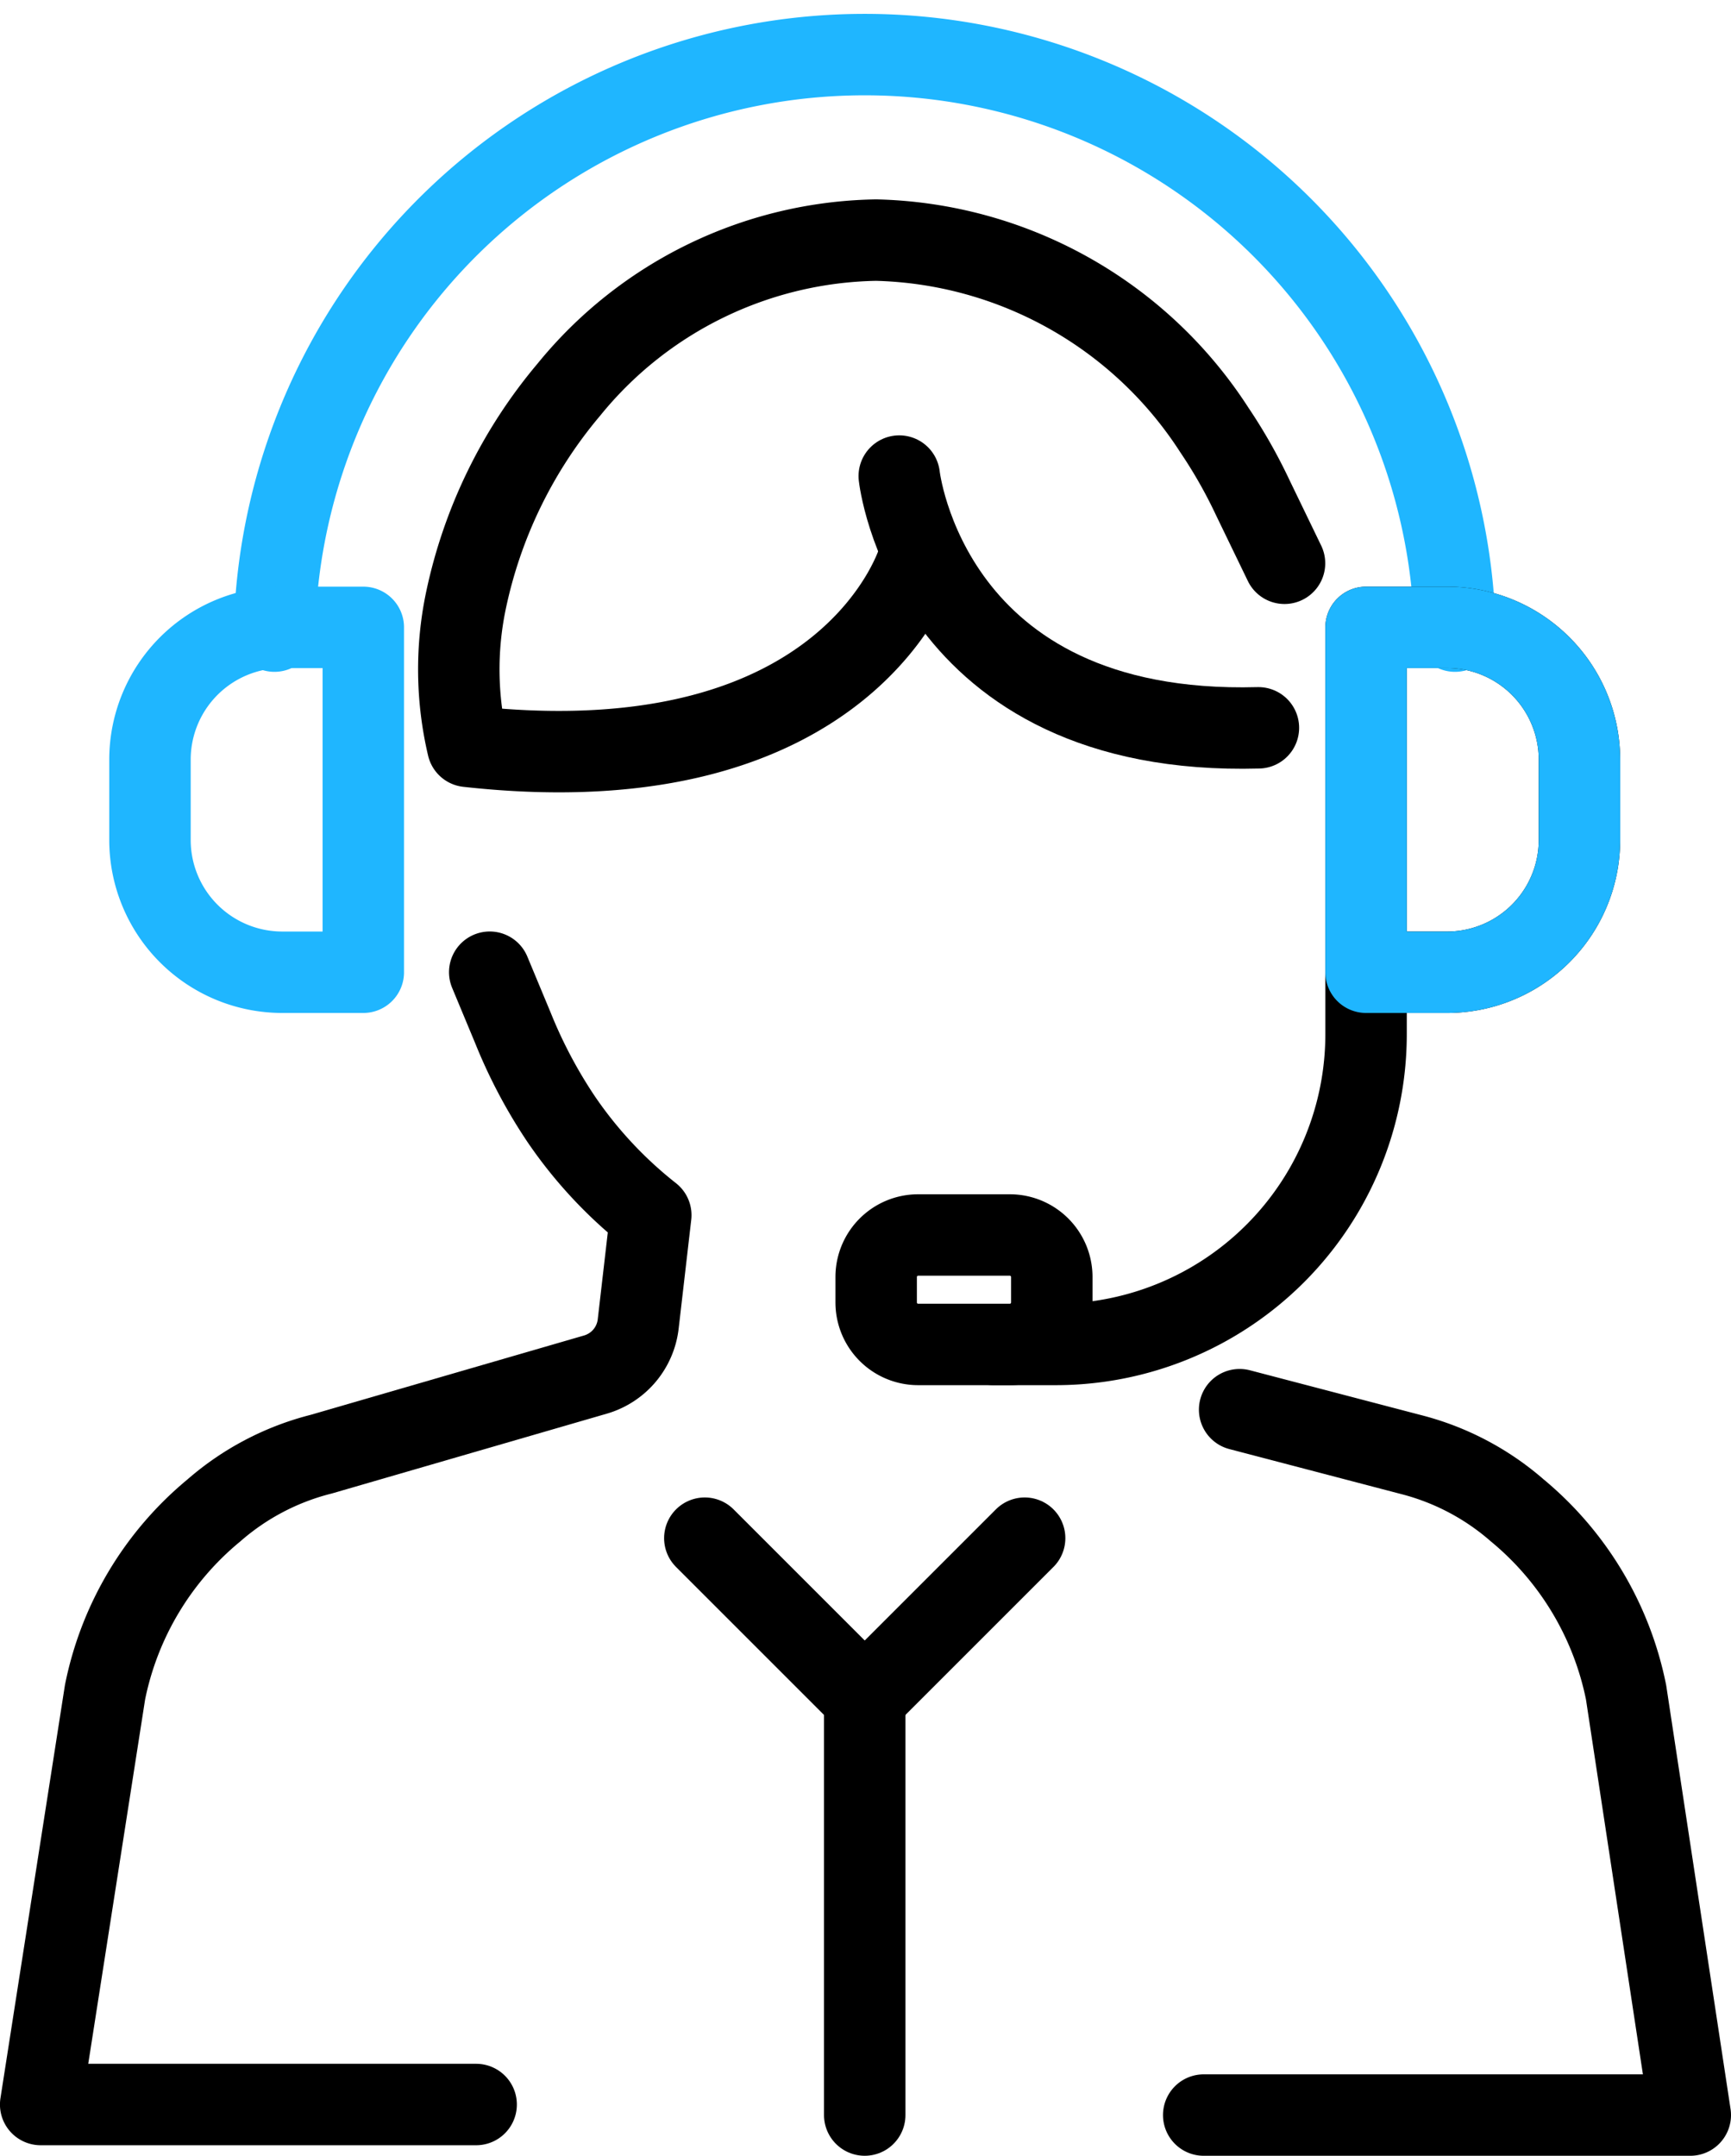
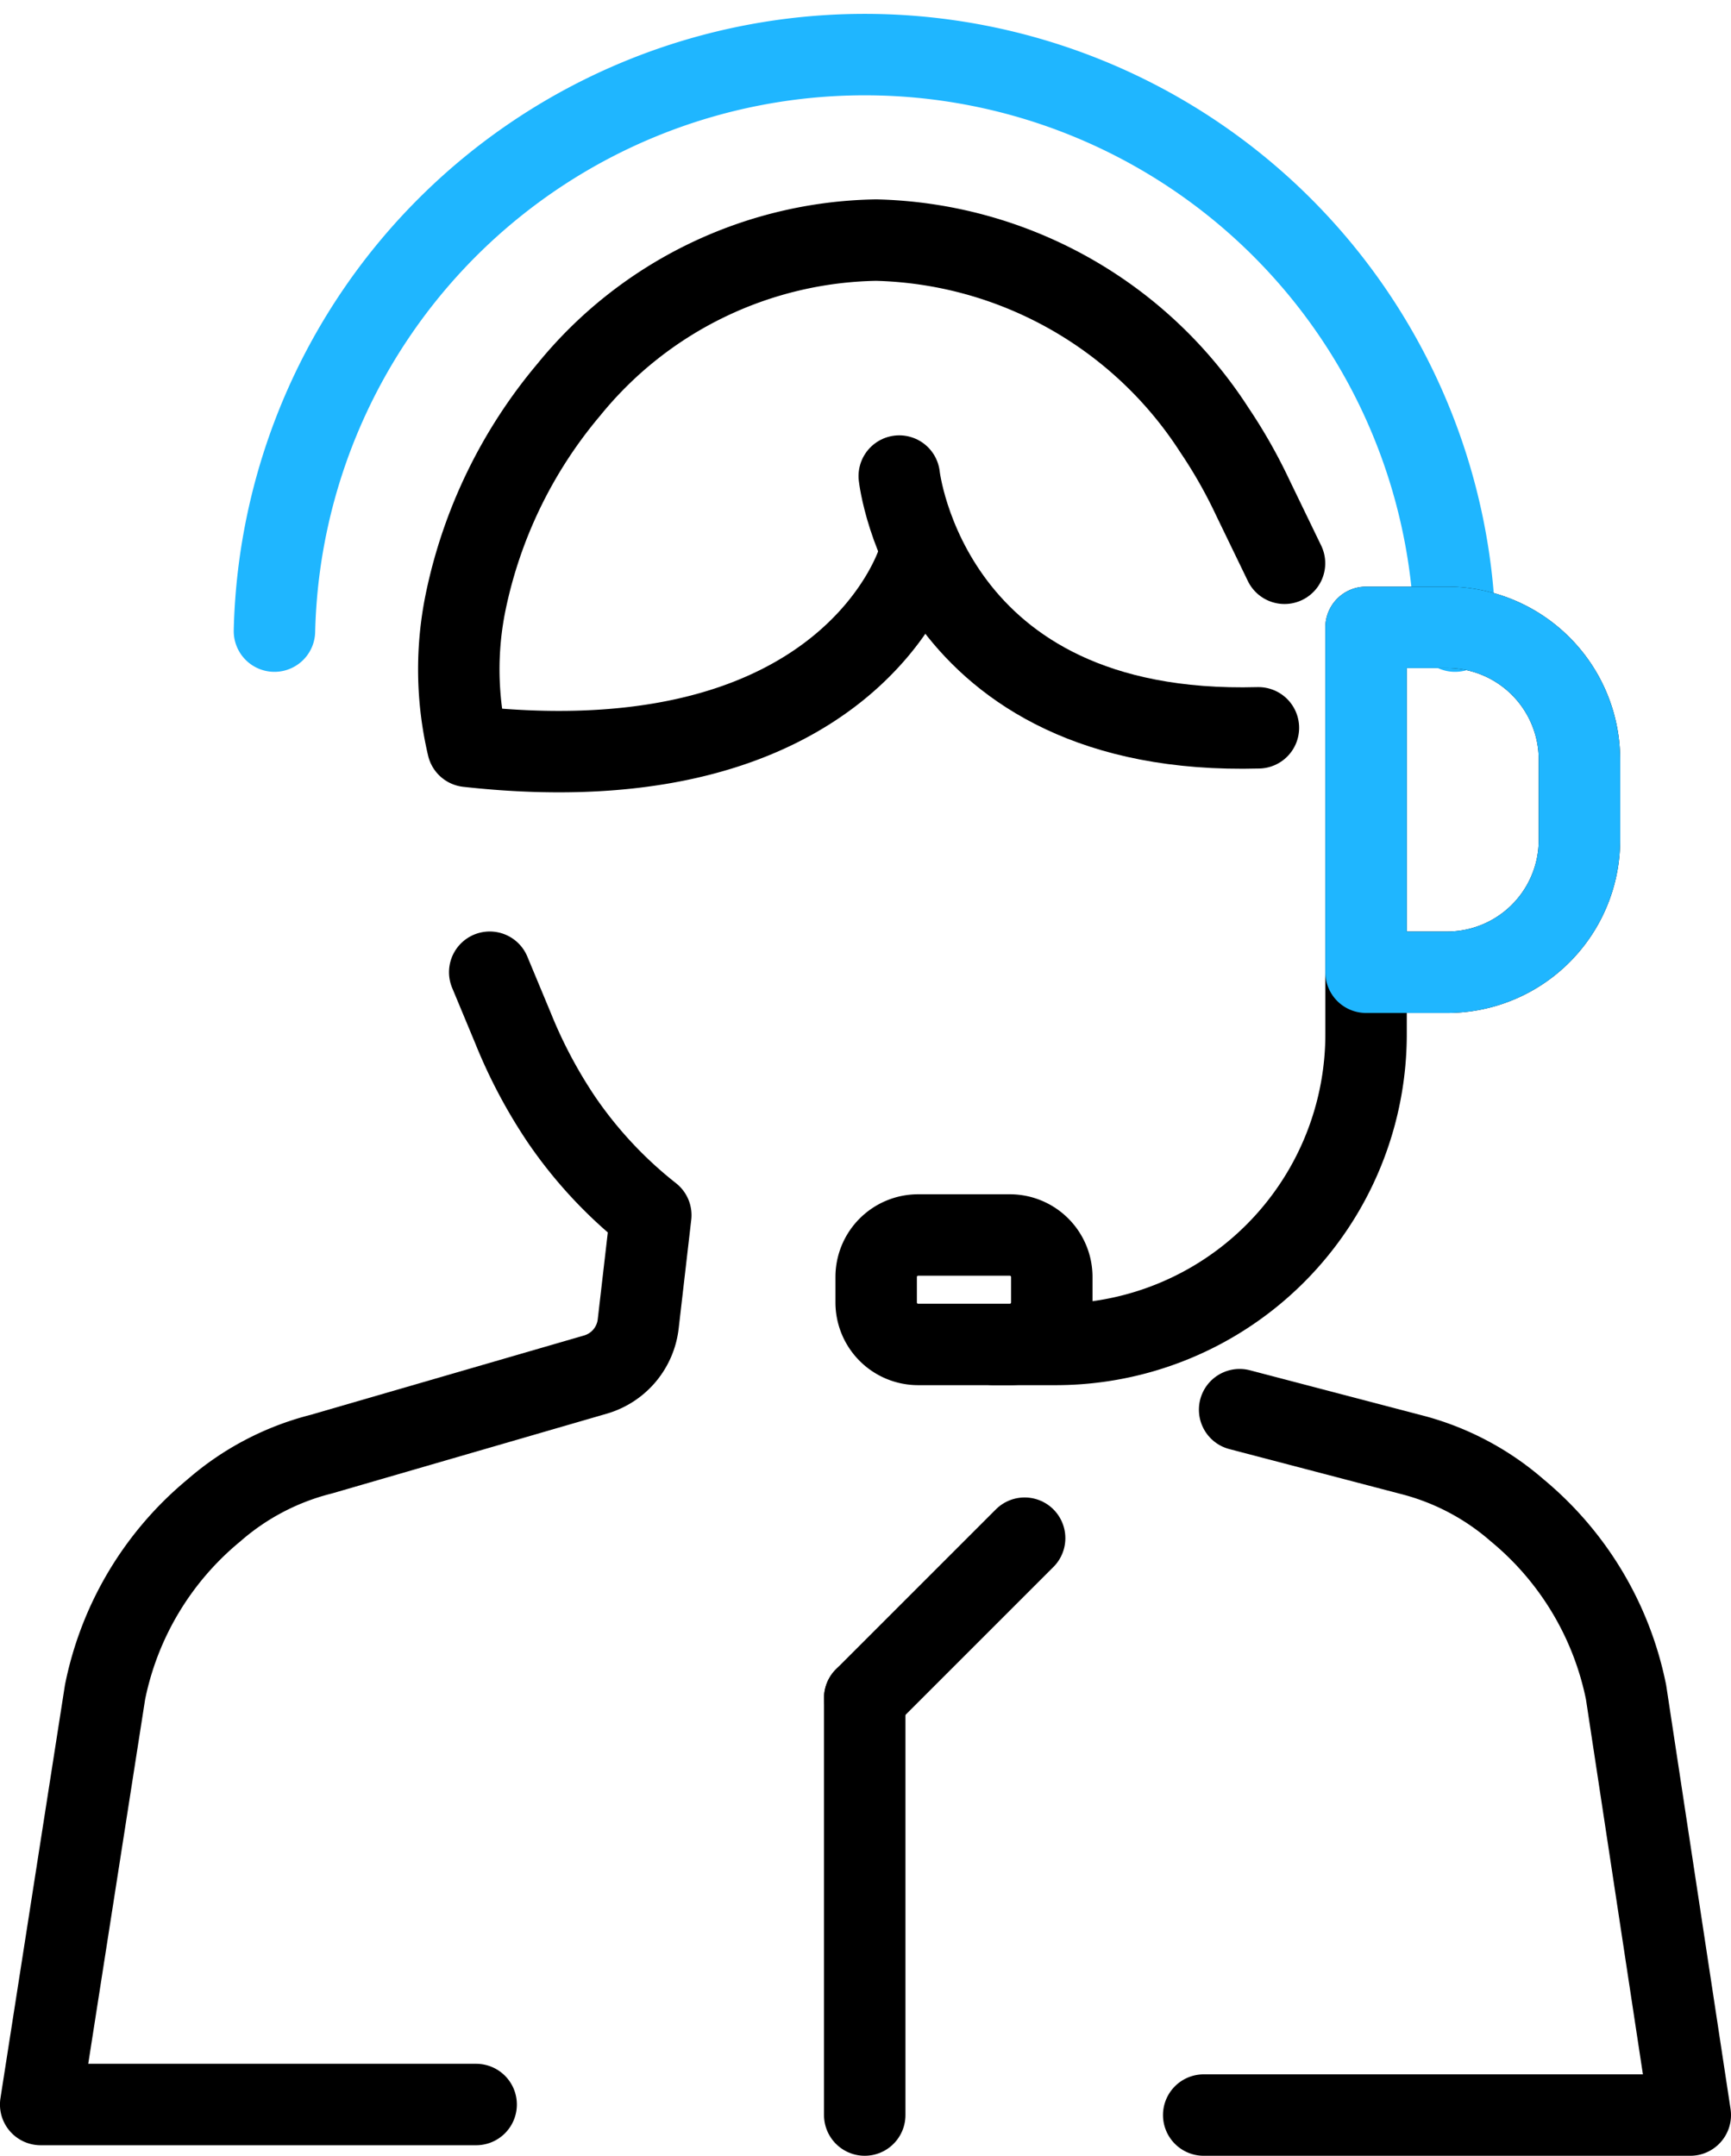
<svg xmlns="http://www.w3.org/2000/svg" width="42.51" height="52.946" viewBox="0 0 42.51 52.946">
  <g id="Group_261" data-name="Group 261" transform="translate(-229 -2952)">
    <g id="Page-1" transform="translate(228.499 2951.5)">
      <g id="Group-23" transform="translate(1.501 1.5)">
        <path id="Stroke-1" d="M15.116,15a14.5,14.5,0,0,1,28.992,0" transform="translate(-9.376 -0.5)" fill="none" stroke="#1fb6ff" stroke-linecap="round" stroke-linejoin="round" stroke-width="2" fill-rule="evenodd" />
        <path id="Stroke-3" d="M69.245,45.659h1.99a3.249,3.249,0,0,0,3.25-3.249V40.438a3.249,3.249,0,0,0-3.25-3.249h-1.99v9.988A7.622,7.622,0,0,1,61.623,54.8H60.1" transform="translate(-36.697 -22.781)" fill="none" stroke="#000" stroke-linecap="round" stroke-linejoin="round" stroke-width="2" fill-rule="evenodd" />
-         <path id="Stroke-5" d="M12.572,45.659h-1.99a3.249,3.249,0,0,1-3.249-3.249V40.438a3.249,3.249,0,0,1,3.249-3.249h1.99Z" transform="translate(-4.65 -22.781)" fill="none" stroke="#1fb6ff" stroke-linecap="round" stroke-linejoin="round" stroke-width="2" fill-rule="evenodd" />
        <path id="Stroke-7" d="M56.026,77.876H53.775a1.031,1.031,0,0,1-1.031-1.031v-.626a1.031,1.031,0,0,1,1.031-1.031h2.251a1.031,1.031,0,0,1,1.031,1.031v.626A1.031,1.031,0,0,1,56.026,77.876Z" transform="translate(-32.227 -45.857)" fill="none" stroke="#000" stroke-linecap="round" stroke-linejoin="round" stroke-width="2" fill-rule="evenodd" />
        <path id="Stroke-9" d="M73.228,103.431H85.177L83.6,93.048a7.793,7.793,0,0,0-2.672-4.467,6.362,6.362,0,0,0-2.618-1.374l-4.2-1.1" transform="translate(-44.667 -52.486)" fill="none" stroke="#000" stroke-linecap="round" stroke-linejoin="round" stroke-width="2" fill-rule="evenodd" />
        <path id="Stroke-11" d="M11.194,86.564H.5L2.08,76.44a7.773,7.773,0,0,1,2.674-4.467,6.373,6.373,0,0,1,2.639-1.382l6.731-1.954a1.47,1.47,0,0,0,1.05-1.243l.309-2.672a10.572,10.572,0,0,1-2.2-2.357A12.162,12.162,0,0,1,12.1,60.129l-.572-1.374" transform="translate(-0.501 -35.878)" fill="none" stroke="#000" stroke-linecap="round" stroke-linejoin="round" stroke-width="2" fill-rule="evenodd" />
        <path id="Stroke-13" d="M37.934,20.808S36.306,26.447,26.865,25.4a8.237,8.237,0,0,1-.049-3.558,11.783,11.783,0,0,1,2.53-5.2,9.929,9.929,0,0,1,7.548-3.675A10.171,10.171,0,0,1,45.2,17.63a12.451,12.451,0,0,1,.949,1.674l.774,1.6" transform="translate(-16.378 -8.07)" fill="none" stroke="#000" stroke-linecap="round" stroke-linejoin="round" stroke-width="2" fill-rule="evenodd" />
        <path id="Stroke-15" d="M52.029,114.389V104.147" transform="translate(-31.793 -63.444)" fill="none" stroke="#000" stroke-linecap="round" stroke-linejoin="round" stroke-width="2" fill-rule="evenodd" />
        <path id="Stroke-17" d="M52.029,98.074l3.927-3.927" transform="translate(-31.793 -57.37)" fill="none" stroke="#000" stroke-linecap="round" stroke-linejoin="round" stroke-width="2" fill-rule="evenodd" />
-         <path id="Stroke-19" d="M45.956,98.074l-3.927-3.927" transform="translate(-25.72 -57.37)" fill="none" stroke="#000" stroke-linecap="round" stroke-linejoin="round" stroke-width="2" fill-rule="evenodd" />
        <path id="Stroke-21" d="M54.188,27.726s.7,6.406,8.82,6.183" transform="translate(-33.104 -17.034)" fill="none" stroke="#000" stroke-linecap="round" stroke-linejoin="round" stroke-width="2" fill-rule="evenodd" />
        <path id="Stroke-3-2" data-name="Stroke-3" d="M69.245,45.659h1.99a3.249,3.249,0,0,0,3.25-3.249V40.438a3.249,3.249,0,0,0-3.25-3.249h-1.99v8.47h0" transform="translate(-36.697 -22.781)" fill="none" stroke="#1fb6ff" stroke-linecap="round" stroke-linejoin="round" stroke-width="2" fill-rule="evenodd" />
      </g>
    </g>
  </g>
</svg>